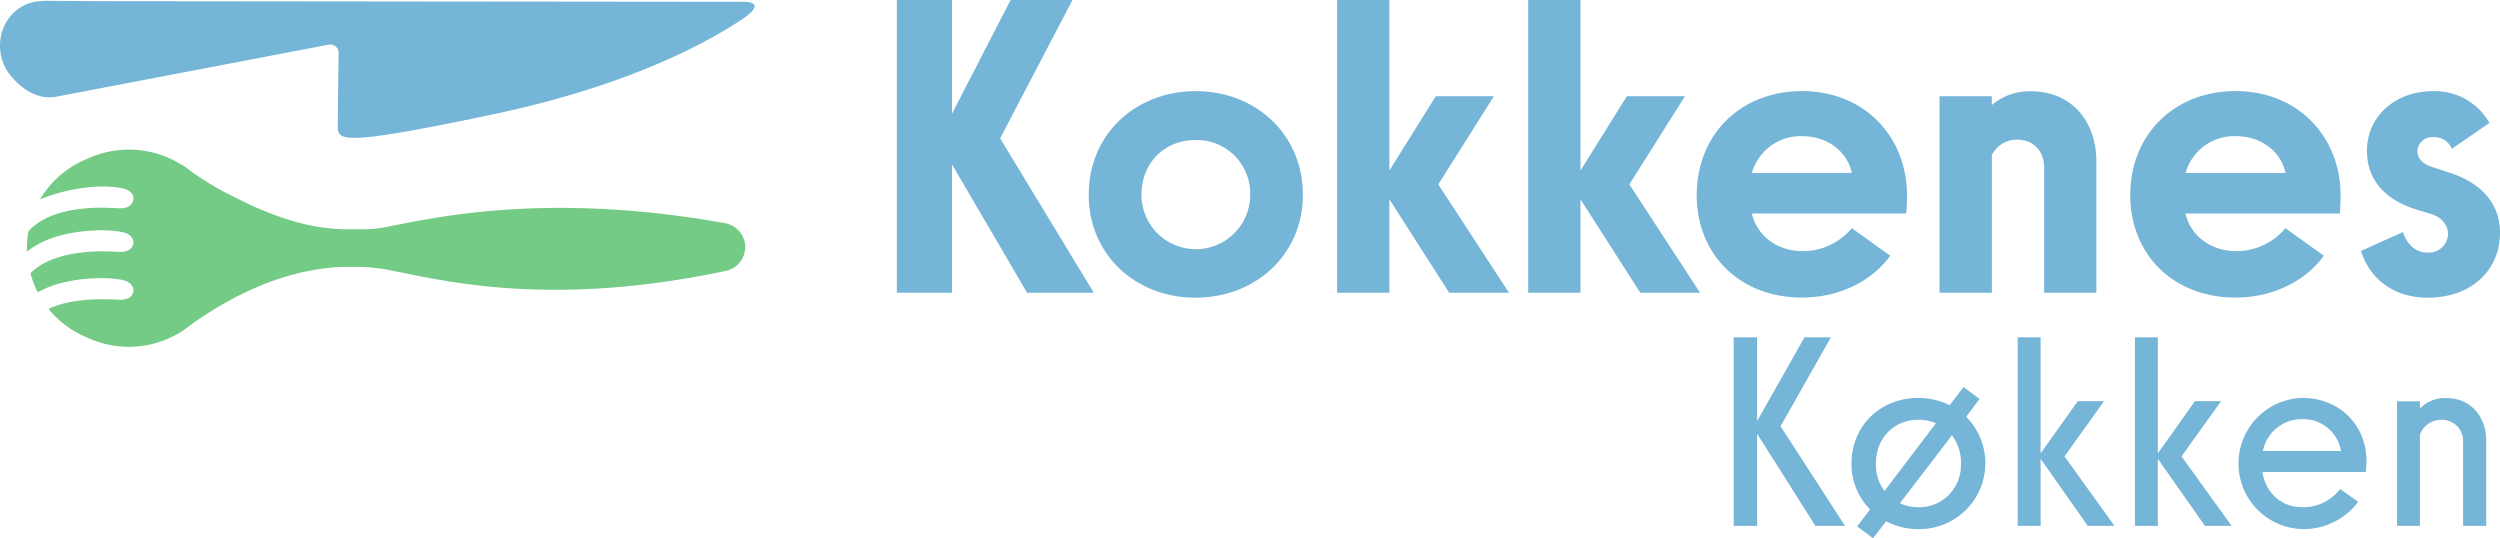
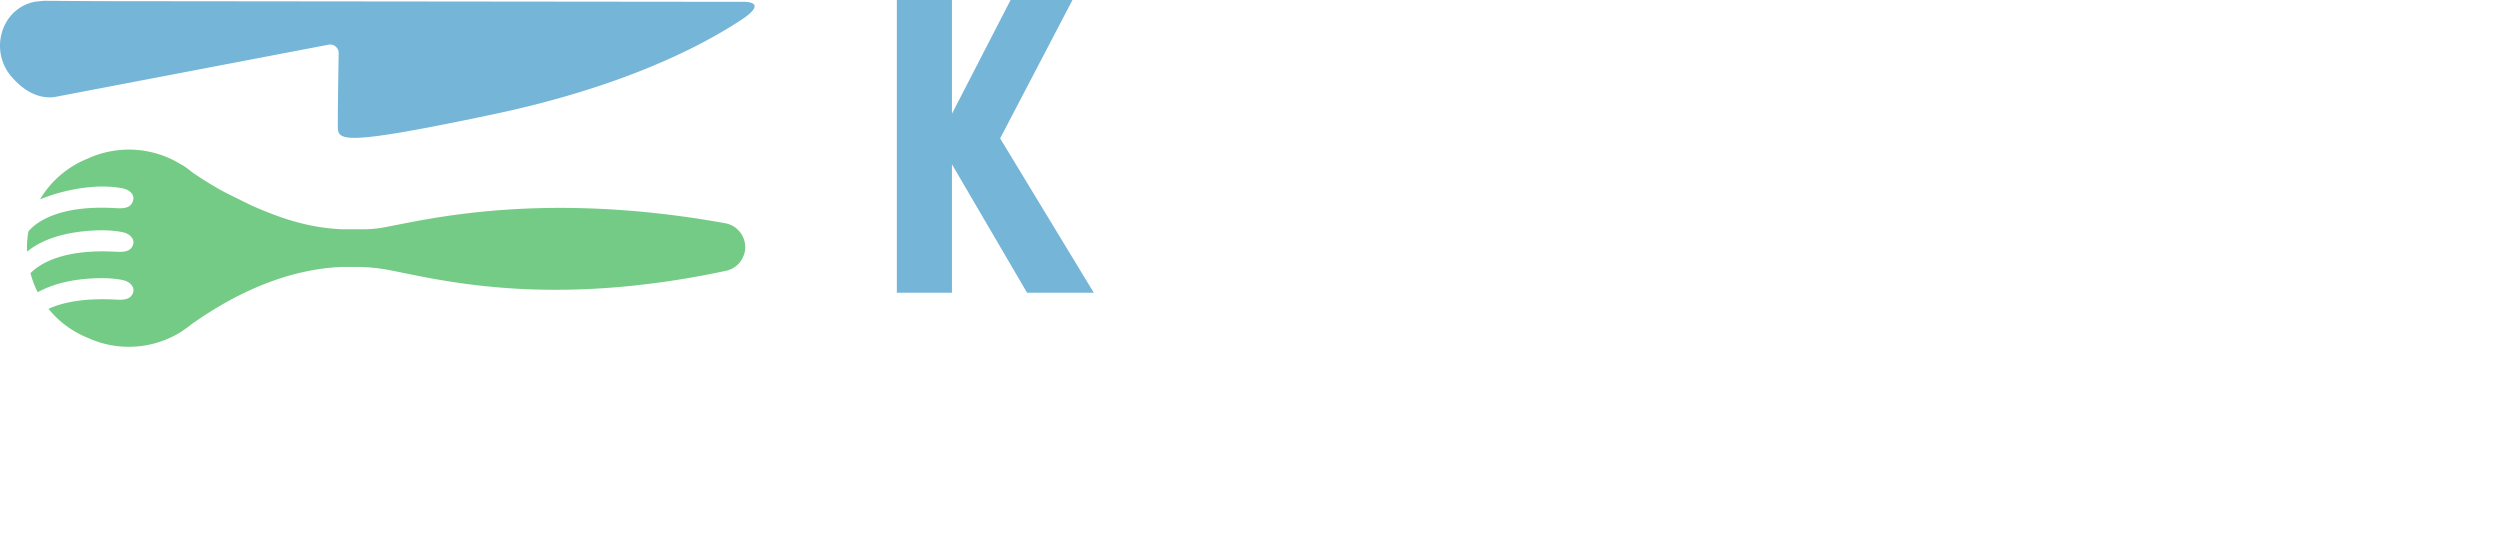
<svg xmlns="http://www.w3.org/2000/svg" viewBox="0 0 562 121" width="562" height="121">
  <defs>
    <style>.cls-1{fill:#75b5d7}</style>
  </defs>
  <path class="cls-1" d="M245.88 65.8h-15L214 36.94V65.8h-12.39V0H214v25.57L227.18 0h13.91l-16.26 31.11Z" />
-   <path class="cls-1" d="M244.75 43.8c0-13.72 10.62-23.31 24.07-23.31s24.06 9.68 24.06 23.31c0 13.44-10.62 23.12-24.16 23.12-13.35 0-23.97-9.58-23.97-23.12Zm36.29 0a12 12 0 0 0-12.32-12.31c-7 0-12.12 5.17-12.12 12.31a12.22 12.22 0 0 0 24.44 0ZM339.21 65.8h-13.44l-13.44-21v21h-11.75V0h11.75v38.35l10.44-16.73h13.06l-12.5 19.83ZM382.17 65.8h-13.44l-13.44-21v21h-11.75V0h11.75v38.35l10.43-16.73h13.07l-12.51 19.83ZM428.51 48h-34.69c1.22 5.17 5.83 8.46 11.47 8.46a14.34 14.34 0 0 0 11-5.17l8.64 6.2c-4 5.55-11.27 9.4-19.83 9.4-14.19 0-23.68-9.86-23.68-23 0-13.63 9.86-23.41 23.68-23.41 14.1 0 23.59 10.34 23.59 23.41 0 1.32-.09 3.39-.18 4.11Zm-12.22-9.12c-1-4.79-5.45-8.27-11.19-8.27a11.38 11.38 0 0 0-11.28 8.27ZM471.27 36.28V65.8h-11.75V37.69c0-3.57-2.16-6.3-6.2-6.3a6.26 6.26 0 0 0-5.55 3.48V65.8H436V21.62h11.75v2a13.15 13.15 0 0 1 8.75-3.1c9.32-.03 14.77 6.93 14.77 15.76ZM526 48h-34.71c1.22 5.17 5.83 8.46 11.47 8.46a14.36 14.36 0 0 0 11-5.17l8.64 6.2c-4 5.55-11.27 9.4-19.83 9.4-14.19 0-23.69-9.86-23.69-23 0-13.63 9.87-23.41 23.69-23.41 14.1 0 23.59 10.34 23.59 23.41 0 1.32-.09 3.39-.16 4.11Zm-12.22-9.12c-1-4.79-5.46-8.27-11.19-8.27a11.38 11.38 0 0 0-11.28 8.27ZM530.77 56.4l9.4-4.23c.84 2.44 2.54 4.6 5.54 4.6a4.3 4.3 0 0 0 4.61-4.13c0-1.79-1.13-3.67-3.76-4.52L542.89 47c-5.92-1.88-10.8-5.92-10.8-13.16 0-7.43 6.11-13.35 14.85-13.35a14.12 14.12 0 0 1 12.69 7.14l-8.46 5.83a4.19 4.19 0 0 0-4.17-2.63 3.31 3.31 0 0 0-3.57 3.1c0 1.69 1.22 2.92 3.19 3.57l4.05 1.32C557.37 41 562 45.4 562 52.35c0 8.18-6.21 14.57-16.27 14.57-8.1 0-13.27-4.79-14.96-10.52ZM414.76 118.21h-6.66L395 97.5v20.71h-5.27V75.82H395v18.83l10.66-18.83h5.93l-11.32 20ZM442 93.69a14.81 14.81 0 0 1-10.72 25.25 15.35 15.35 0 0 1-7.27-1.76l-2.95 3.82-3.57-2.67 2.91-3.81a14.43 14.43 0 0 1-4.18-10.3c0-8.66 6.66-14.77 15-14.77a16.23 16.23 0 0 1 7.08 1.63l3.11-4.08 3.59 2.69Zm-18.35 16.65 11.56-15.2a10.48 10.48 0 0 0-3.93-.79c-5.15 0-9.57 3.76-9.57 9.87a9.77 9.77 0 0 0 1.9 6.12Zm17.19-6.12a10.28 10.28 0 0 0-2.05-6.36l-11.69 15.27a9.84 9.84 0 0 0 4.18.9 9.38 9.38 0 0 0 9.52-9.81ZM475.33 118.21h-6l-10.6-15.08v15.08h-5.15V75.82h5.15v26.1l8.36-11.75H473l-8.9 12.42ZM501.67 118.21h-6l-10.59-15.08v15.08h-5.15V75.82h5.15v26.1l8.35-11.75h5.88l-8.9 12.42ZM531.83 106.1h-23.25c.72 4.54 4.11 7.93 9 7.93a10.44 10.44 0 0 0 8.48-4.11l4.06 2.9a15.36 15.36 0 0 1-12.54 6.12 14.75 14.75 0 0 1 0-29.49c8.11 0 14.41 5.87 14.41 14.29a23.34 23.34 0 0 1-.16 2.36Zm-5.57-4.72a8.6 8.6 0 0 0-8.78-7.15 8.88 8.88 0 0 0-8.78 7.15ZM558.9 99.08v19.13h-5.2V99.38a4.72 4.72 0 0 0-4.91-5 5 5 0 0 0-4.79 3.36v20.47h-5.14v-28H544v1.64a7.69 7.69 0 0 1 5.94-2.36c5.21-.04 8.96 3.89 8.96 9.59Z" />
  <path d="M167.53 55.55a5.48 5.48 0 0 0-4.75-5.41c-41.22-7.4-67.27-.69-76.59 1a26 26 0 0 1-4.23.4h-5c-7.88-.32-14.19-2.62-20.31-5.3-1.46-.7-2.89-1.42-4.31-2.12a78.9 78.9 0 0 1-2.45-1.24 84.48 84.48 0 0 1-6.68-4.15 22.4 22.4 0 0 0-2.31-1.69h-.08a22.25 22.25 0 0 0-21.23-1.33A21.85 21.85 0 0 0 9 44.82a39.77 39.77 0 0 1 13-2.88h.22a27.76 27.76 0 0 1 4 .18c1.27.2 2.62.29 3.49 1.49a1.79 1.79 0 0 1 .23 1.39c-.49 1.94-2.35 1.89-4.3 1.77C13.79 46.13 8.44 49.6 6.39 52a20.92 20.92 0 0 0-.31 4.57c2.77-2.28 7.59-4.51 15.87-4.79h.22a27.76 27.76 0 0 1 4 .18c1.27.2 2.62.29 3.49 1.49a1.79 1.79 0 0 1 .31 1.35c-.49 1.94-2.35 1.89-4.3 1.77-11.08-.55-16.48 2.45-18.82 4.84a22 22 0 0 0 1.62 4.29c2.92-1.62 7.22-3 13.49-3.16h.22a27.76 27.76 0 0 1 4 .18c1.27.2 2.62.29 3.49 1.49a1.79 1.79 0 0 1 .31 1.35c-.49 1.93-2.35 1.89-4.3 1.77C18.72 67 14 68 10.91 69.43a21.71 21.71 0 0 0 8.65 6.44 22.19 22.19 0 0 0 21.22-1.32s1.67-1.14 2.43-1.78C48.65 69 61.36 60.6 77 60h3.37a40.45 40.45 0 0 1 7 .69c11.3 2.15 35.69 8.72 75.63.23a5.48 5.48 0 0 0 4.53-5.37Z" style="fill:#74cb85" />
  <path class="cls-1" d="M167.33 4c5.47-3.93-.5-3.59-.5-3.59h-1L22.54.26 9.88.18 8 .36C.3 1.76-2.51 11.27 2.55 17.19c3.61 4.25 7.27 5 9.83 4.6l60.72-11.6.67-.12a1.9 1.9 0 0 1 2.36 2s-.19 10.63-.19 16.12c0 3.41 0 4.86 34.88-2.48C138.75 19.82 156.94 11 167.33 4Z" />
</svg>